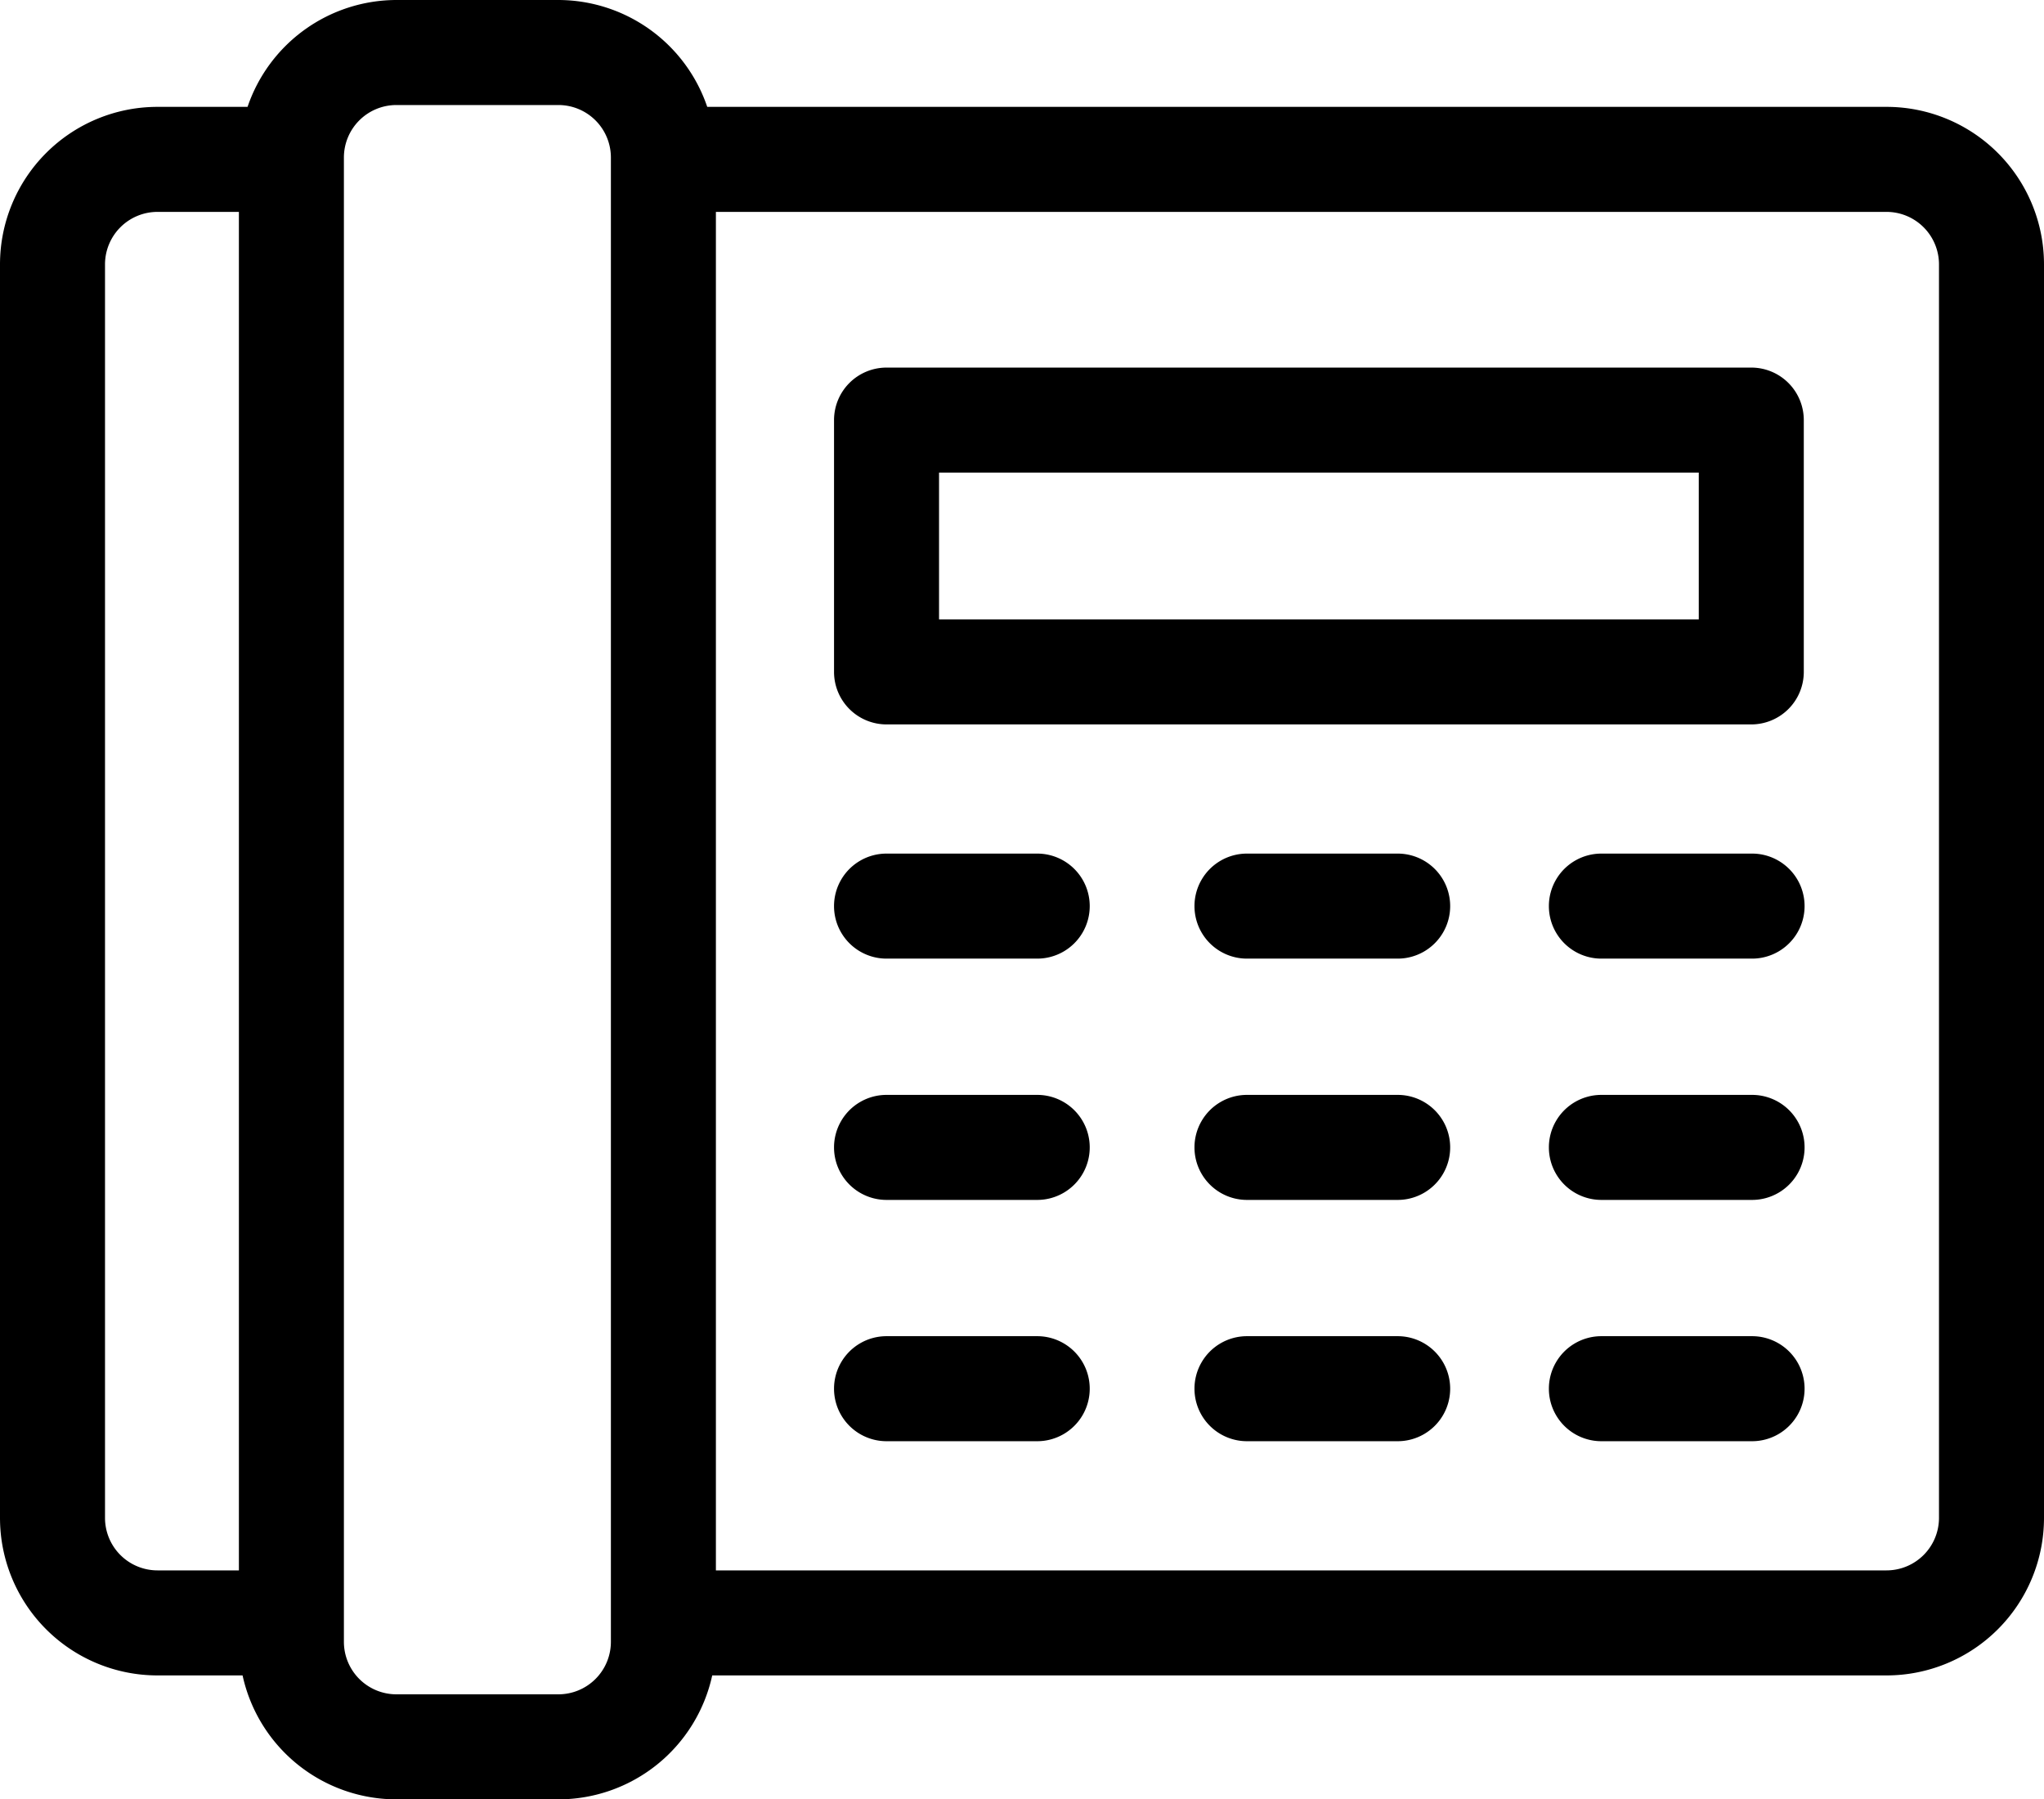
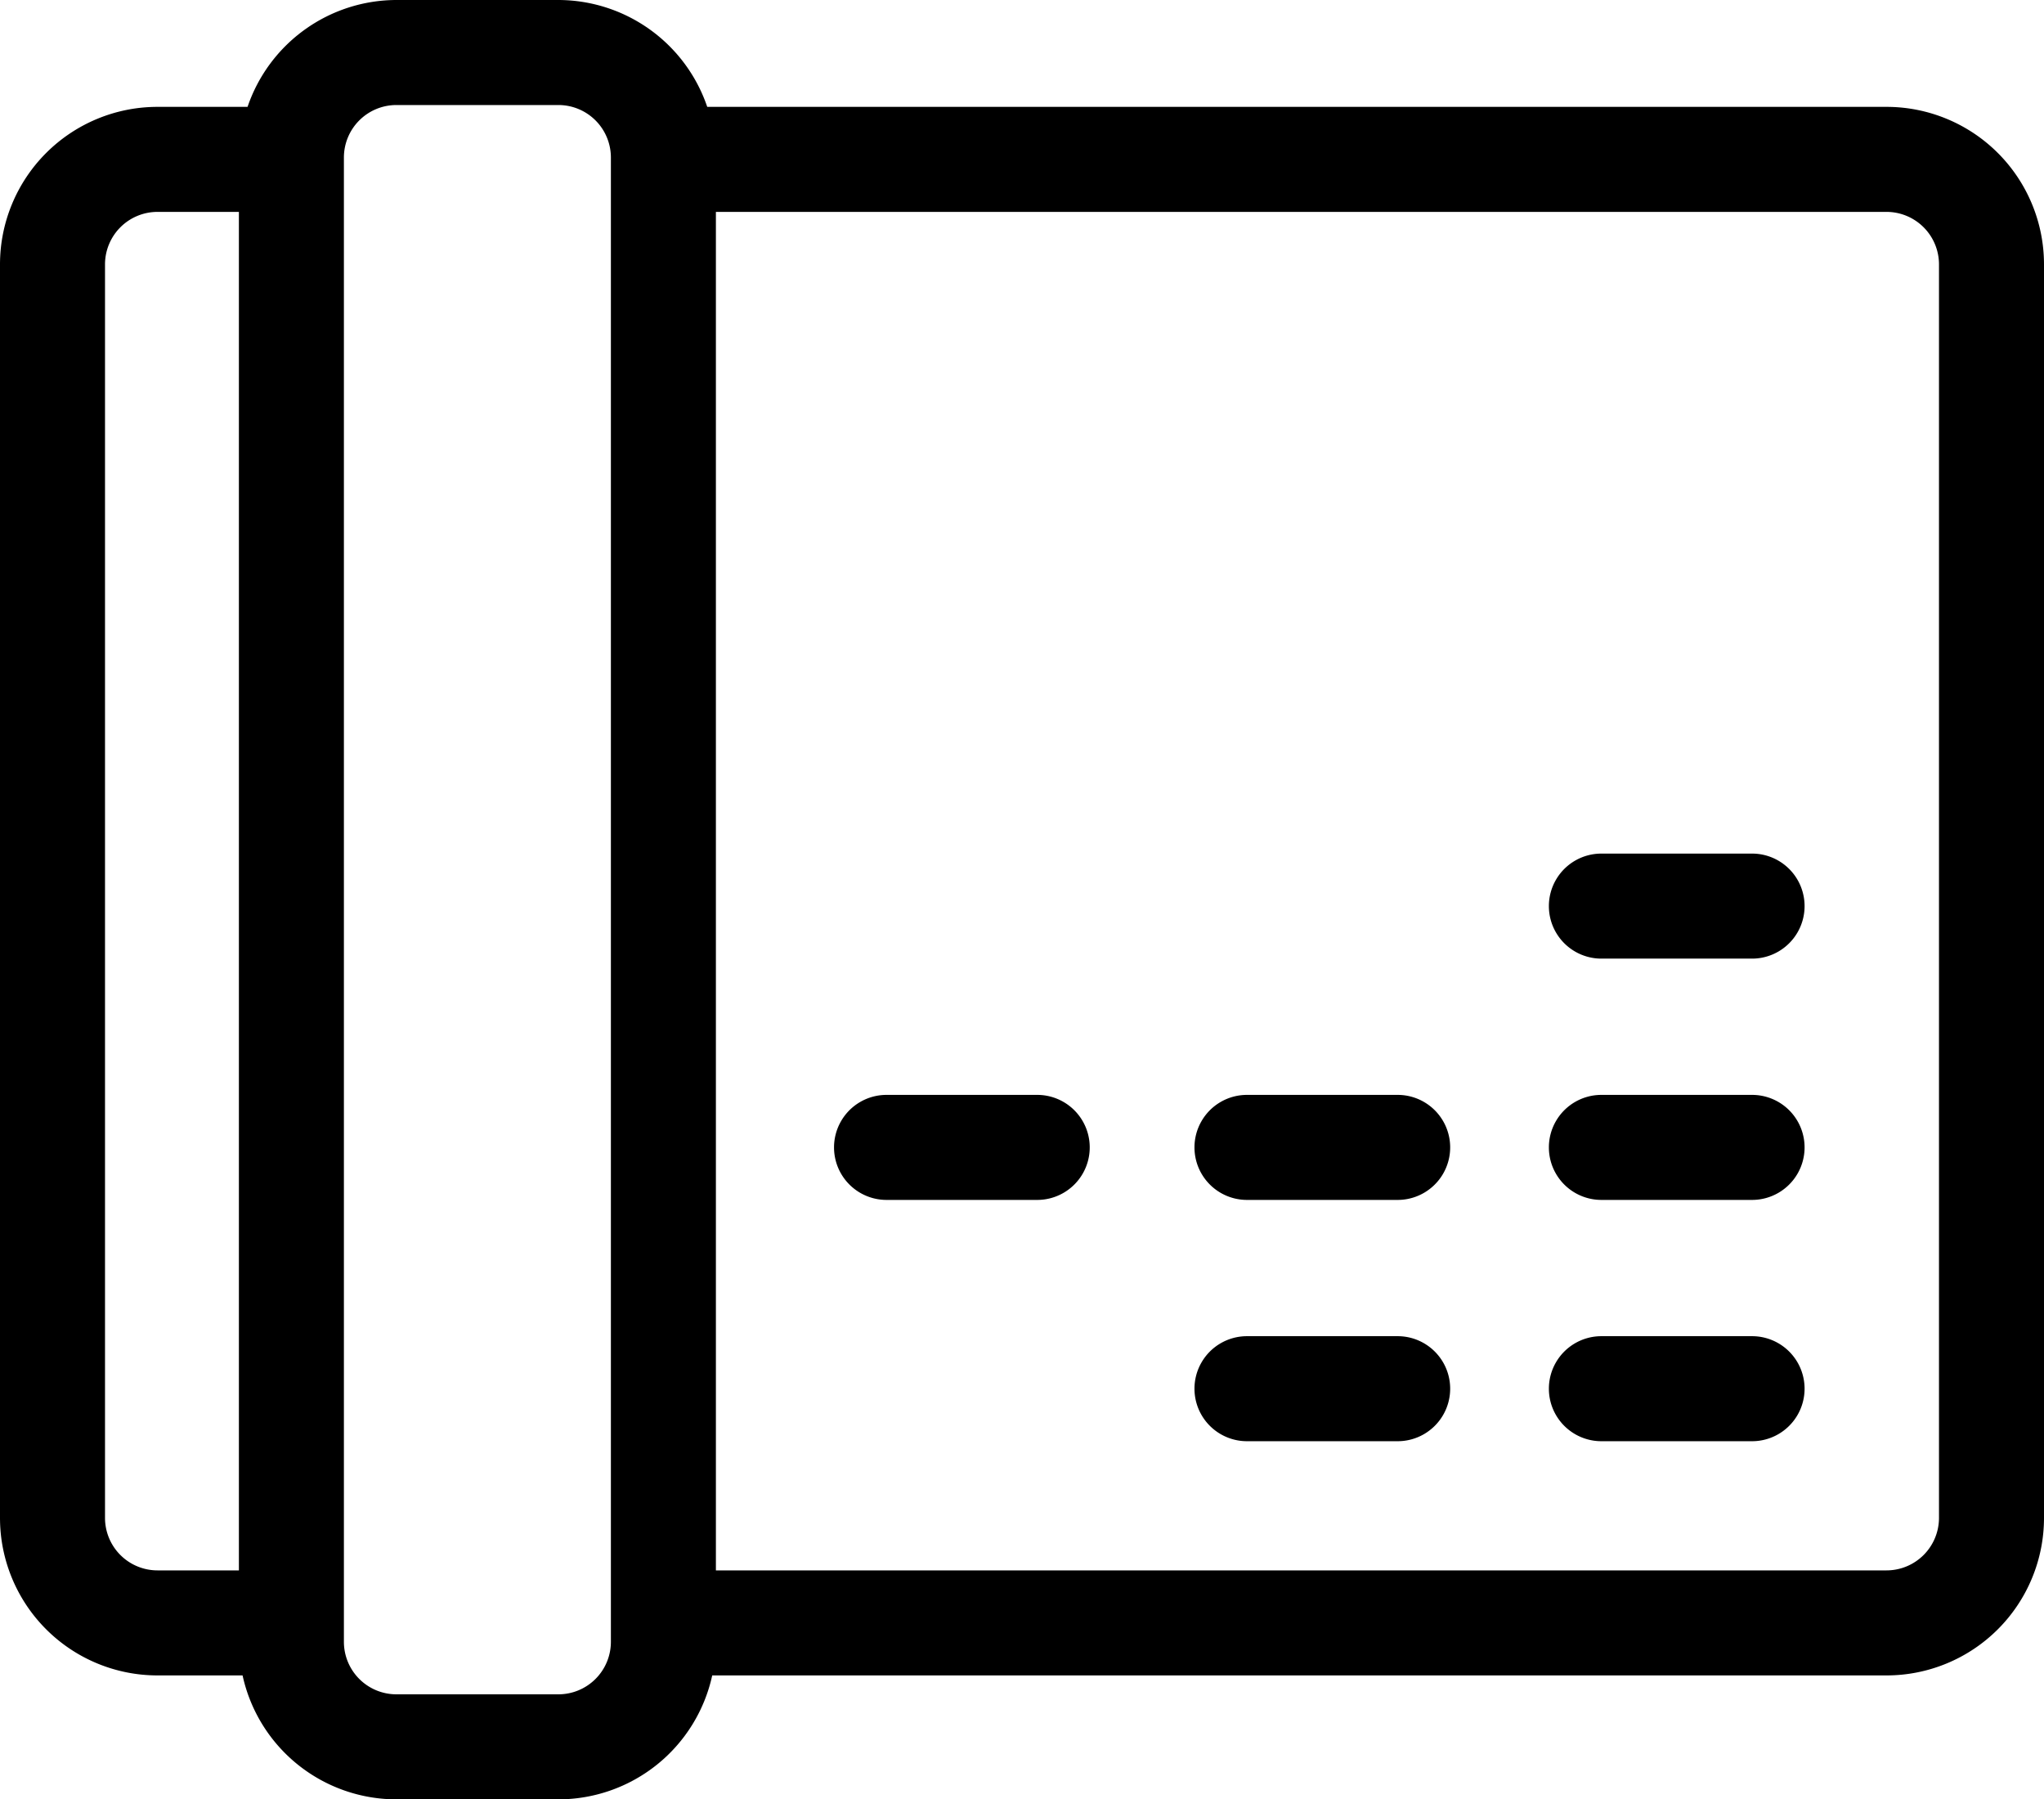
<svg xmlns="http://www.w3.org/2000/svg" viewBox="0 0 77.86 68.53">
  <g id="Vrstva_2" data-name="Vrstva 2">
    <g id="Vrstva_1-2" data-name="Vrstva 1">
      <path d="M71.86,4.07H26.94A6,6,0,0,0,21.27,0H15.1A6,6,0,0,0,9.43,4.07H6a6,6,0,0,0-6,6V57.81a6,6,0,0,0,6,6H9.24a6,6,0,0,0,5.86,4.72h6.17a6,6,0,0,0,5.86-4.72H71.86a6,6,0,0,0,6-6V10.07A6,6,0,0,0,71.86,4.07ZM4,57.81V10.07a2,2,0,0,1,2-2H9.1V59.81H6A2,2,0,0,1,4,57.81Zm19.27,4.72a2,2,0,0,1-2,2H15.1a2,2,0,0,1-2-2V6a2,2,0,0,1,2-2h6.17a2,2,0,0,1,2,2V62.53Zm50.59-4.72a2,2,0,0,1-2,2H27.27V8.07H71.86a2,2,0,0,1,2,2Z" />
-       <path d="M66.71,14H33.77a2,2,0,0,0-2,2v9.59a2,2,0,0,0,2,2H66.71a2,2,0,0,0,2-2V16A2,2,0,0,0,66.71,14Zm-2,9.59H35.77V18H64.71Z" />
-       <path d="M39.51,32.51H33.77a2,2,0,0,0,0,4h5.74a2,2,0,0,0,0-4Z" />
      <path d="M66.71,32.51H61a2,2,0,0,0,0,4h5.74a2,2,0,0,0,0-4Z" />
-       <path d="M53.24,32.51H47.5a2,2,0,0,0,0,4h5.74a2,2,0,0,0,0-4Z" />
      <path d="M39.51,41.7H33.77a2,2,0,0,0,0,4h5.74a2,2,0,1,0,0-4Z" />
      <path d="M66.71,41.7H61a2,2,0,0,0,0,4h5.74a2,2,0,0,0,0-4Z" />
      <path d="M53.24,41.7H47.5a2,2,0,0,0,0,4h5.74a2,2,0,0,0,0-4Z" />
-       <path d="M39.51,50.89H33.77a2,2,0,0,0,0,4h5.74a2,2,0,1,0,0-4Z" />
      <path d="M66.71,50.89H61a2,2,0,0,0,0,4h5.74a2,2,0,0,0,0-4Z" />
      <path d="M53.24,50.89H47.5a2,2,0,0,0,0,4h5.74a2,2,0,0,0,0-4Z" />
    </g>
  </g>
</svg>